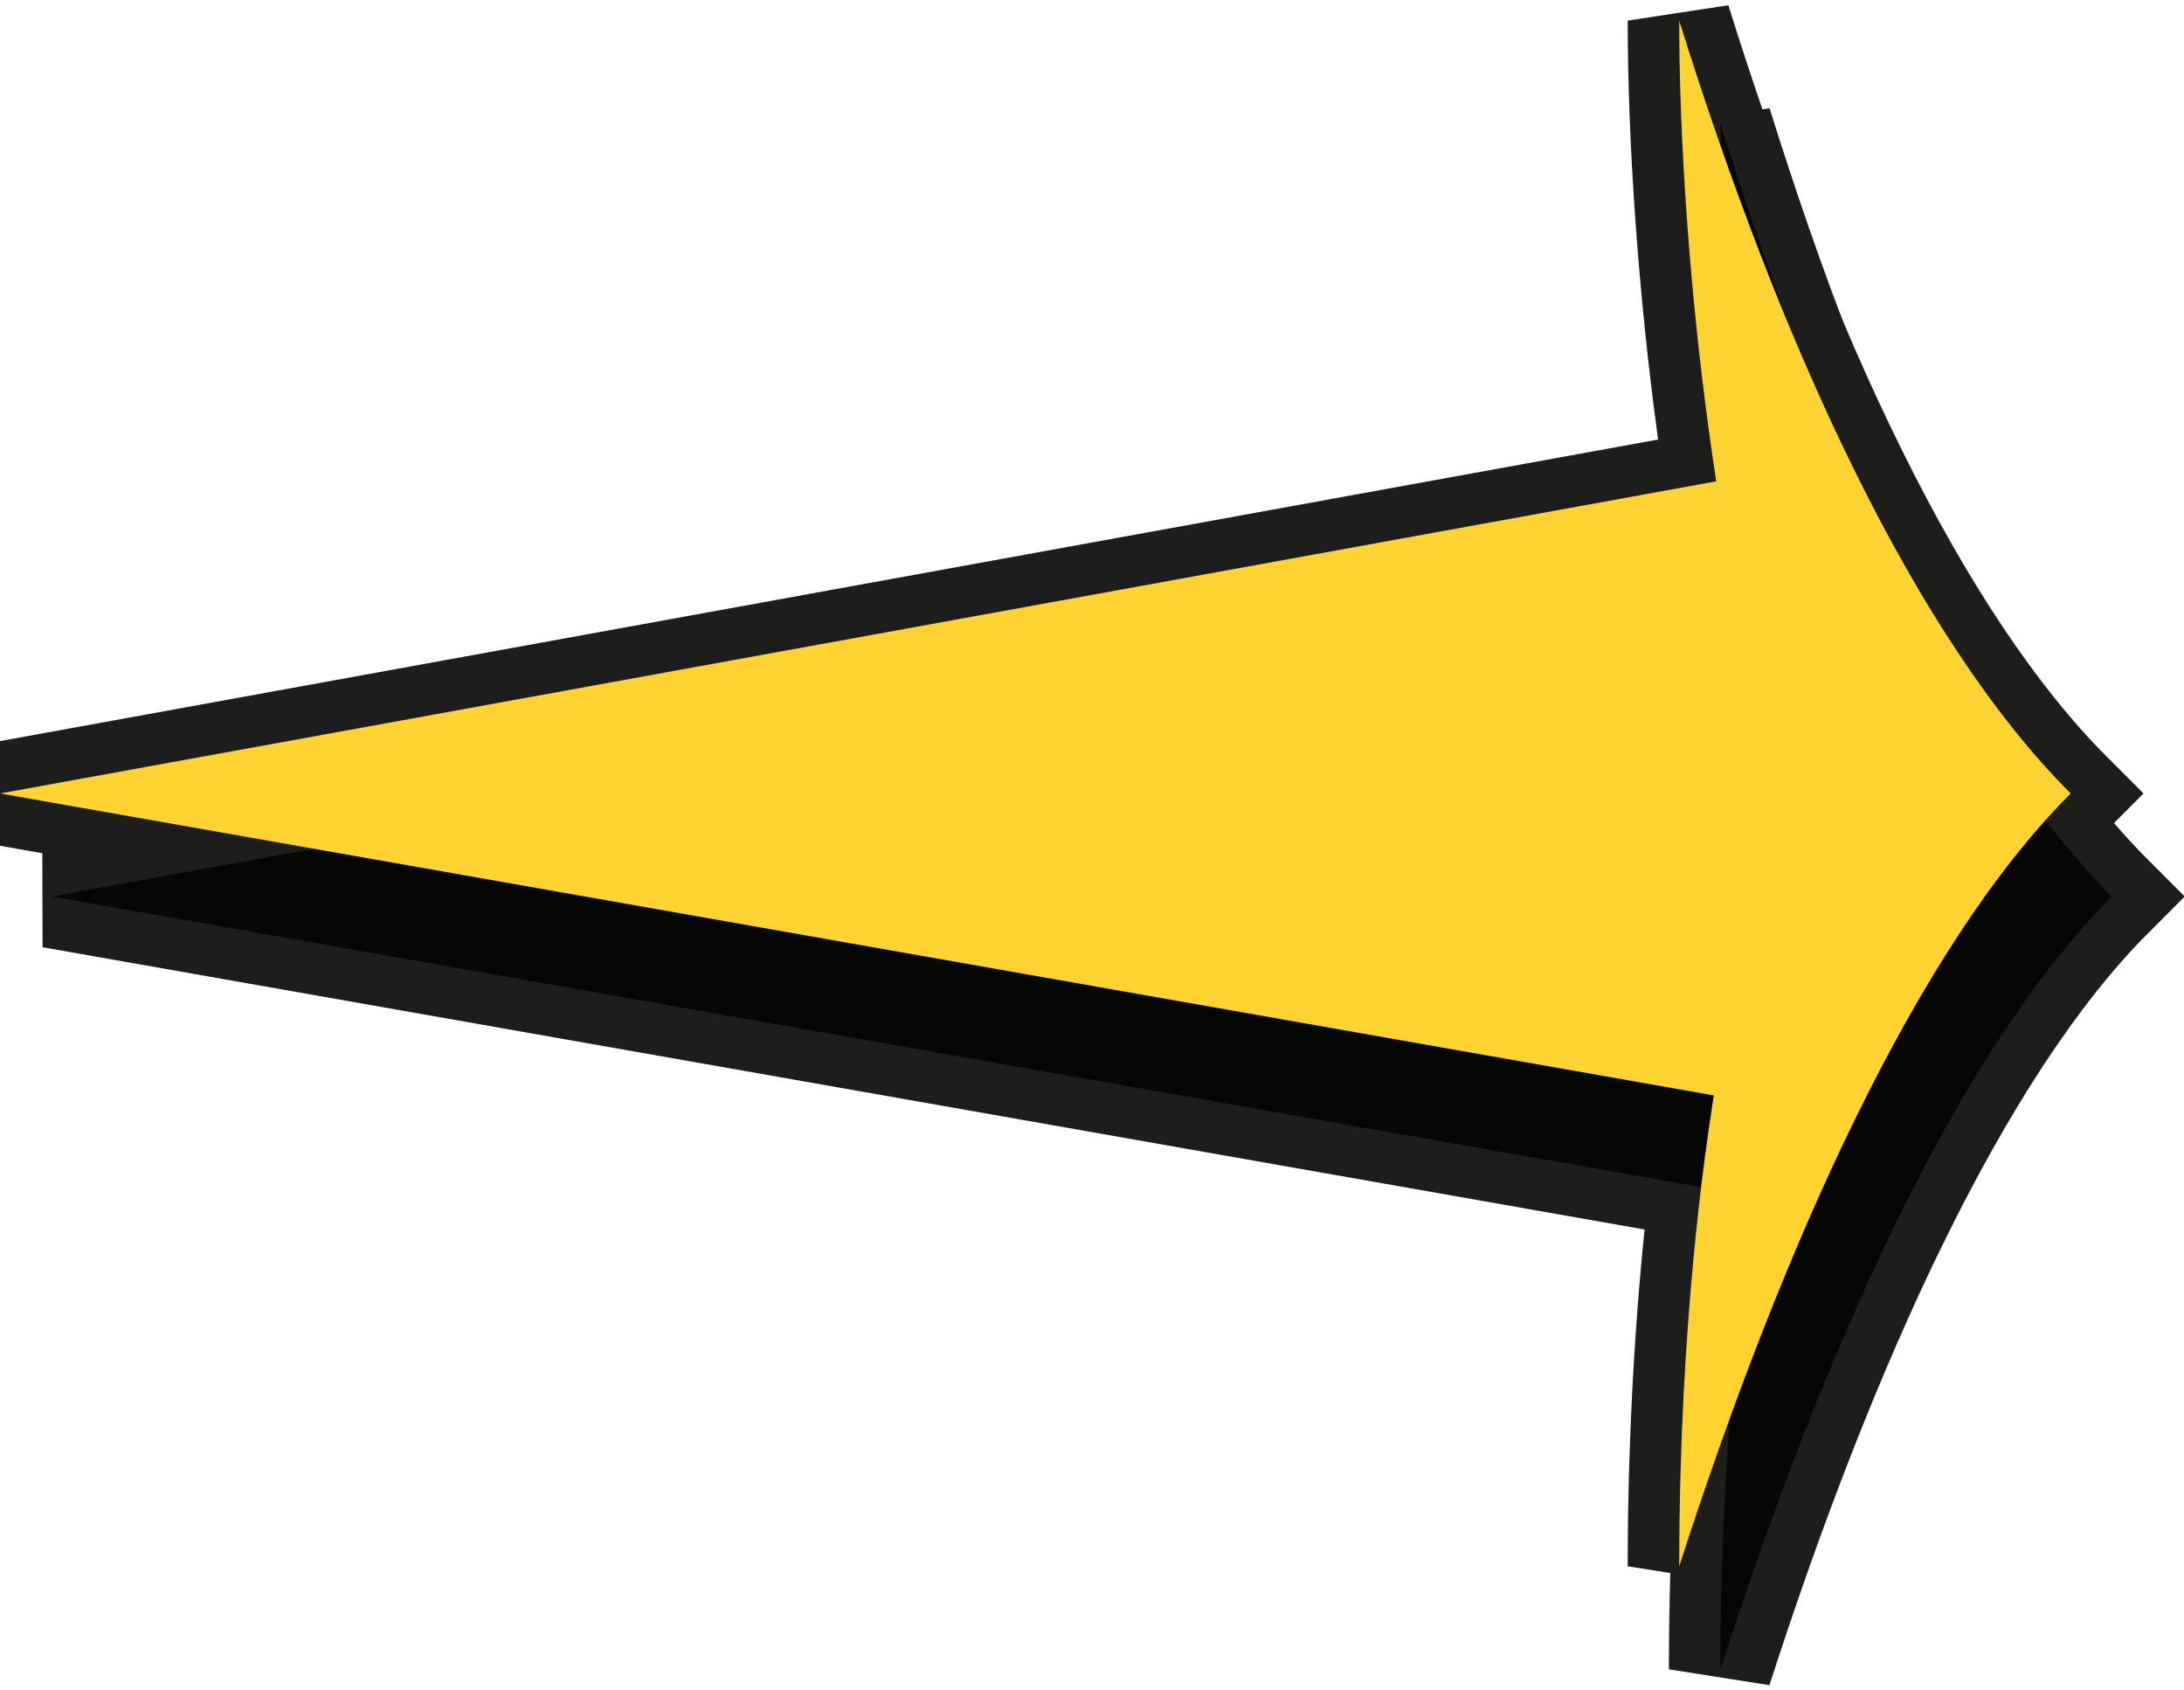
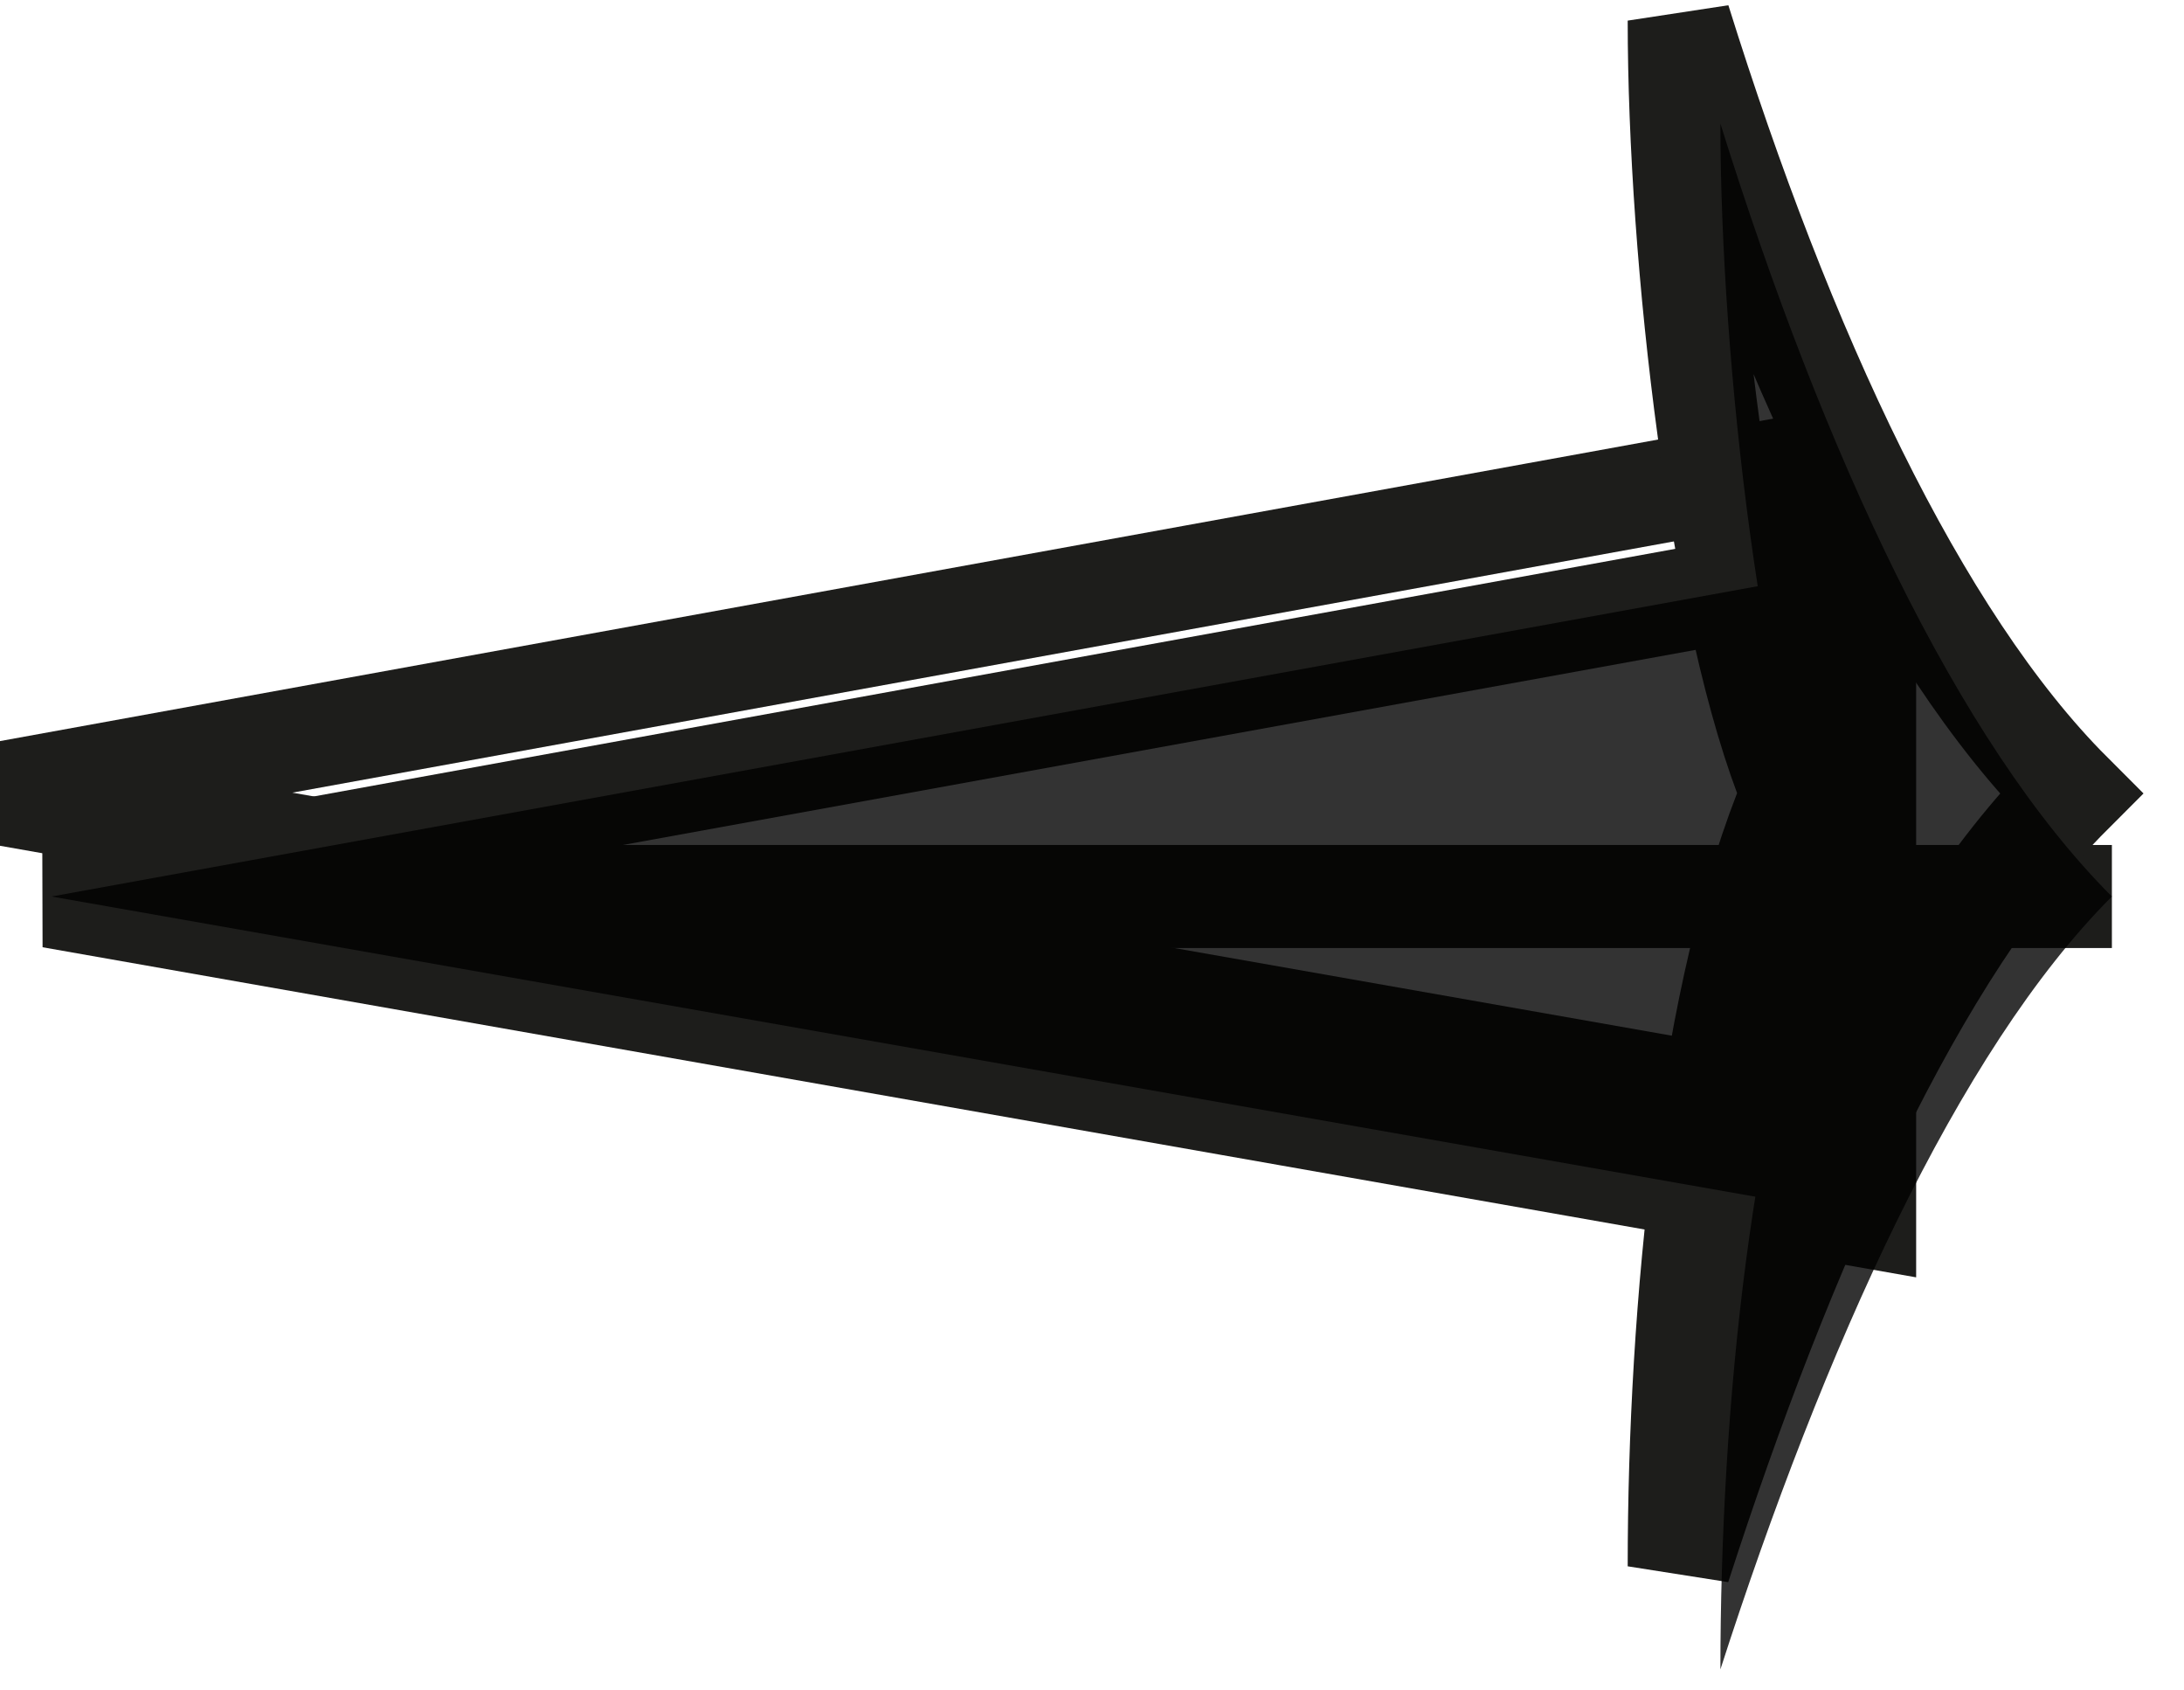
<svg xmlns="http://www.w3.org/2000/svg" version="1.1" viewBox="0 0 21.2 16.4">
  <defs>
    <style>
      .cls-1 {
        fill: #ffd332;
      }

      .cls-2 {
        isolation: isolate;
      }

      .cls-3 {
        mix-blend-mode: multiply;
        opacity: .8;
      }

      .cls-4 {
        fill: none;
        stroke: #1d1d1b;
      }
    </style>
  </defs>
  <g>
    <g id="Calque_1">
      <g class="cls-2">
        <g id="Calque_60">
          <g>
            <g>
              <g>
                <line class="cls-4" x1=".5" y1="8.7" x2="20.5" y2="8.7" />
                <polygon class="cls-4" points=".5 8.7 18.1 5.5 18.1 11.8 .5 8.7" />
-                 <path class="cls-4" d="M17.8,8.7c-.7-1.7-1.1-5.2-1.1-7.5,1,3.2,2.3,6,3.8,7.5-1.5,1.5-2.8,4.4-3.8,7.5,0-2.5.3-5.6,1.1-7.5Z" />
              </g>
              <g>
-                 <line class="cls-4" x1="0" y1="7.7" x2="20.1" y2="7.7" />
                <g>
                  <polygon class="cls-4" points="0 7.7 17.6 4.5 17.6 10.8 0 7.7" />
                  <path class="cls-4" d="M17.4,7.7c-.7-1.7-1.1-5.2-1.1-7.5,1,3.2,2.3,6,3.8,7.5-1.5,1.5-2.8,4.4-3.8,7.5,0-2.5.3-5.6,1.1-7.5Z" />
                </g>
              </g>
            </g>
            <g>
              <g class="cls-3">
                <polygon points=".5 8.7 18.1 5.5 18.1 11.8 .5 8.7" />
                <path d="M17.8,8.7c-.7-1.7-1.1-5.2-1.1-7.5,1,3.2,2.3,6,3.8,7.5-1.5,1.5-2.8,4.4-3.8,7.5,0-2.5.3-5.6,1.1-7.5Z" />
              </g>
              <g>
-                 <polygon class="cls-1" points="0 7.7 17.6 4.5 17.6 10.8 0 7.7" />
-                 <path class="cls-1" d="M17.4,7.7c-.7-1.7-1.1-5.2-1.1-7.5,1,3.2,2.3,6,3.8,7.5-1.5,1.5-2.8,4.4-3.8,7.5,0-2.5.3-5.6,1.1-7.5Z" />
-               </g>
+                 </g>
            </g>
          </g>
        </g>
      </g>
    </g>
  </g>
</svg>